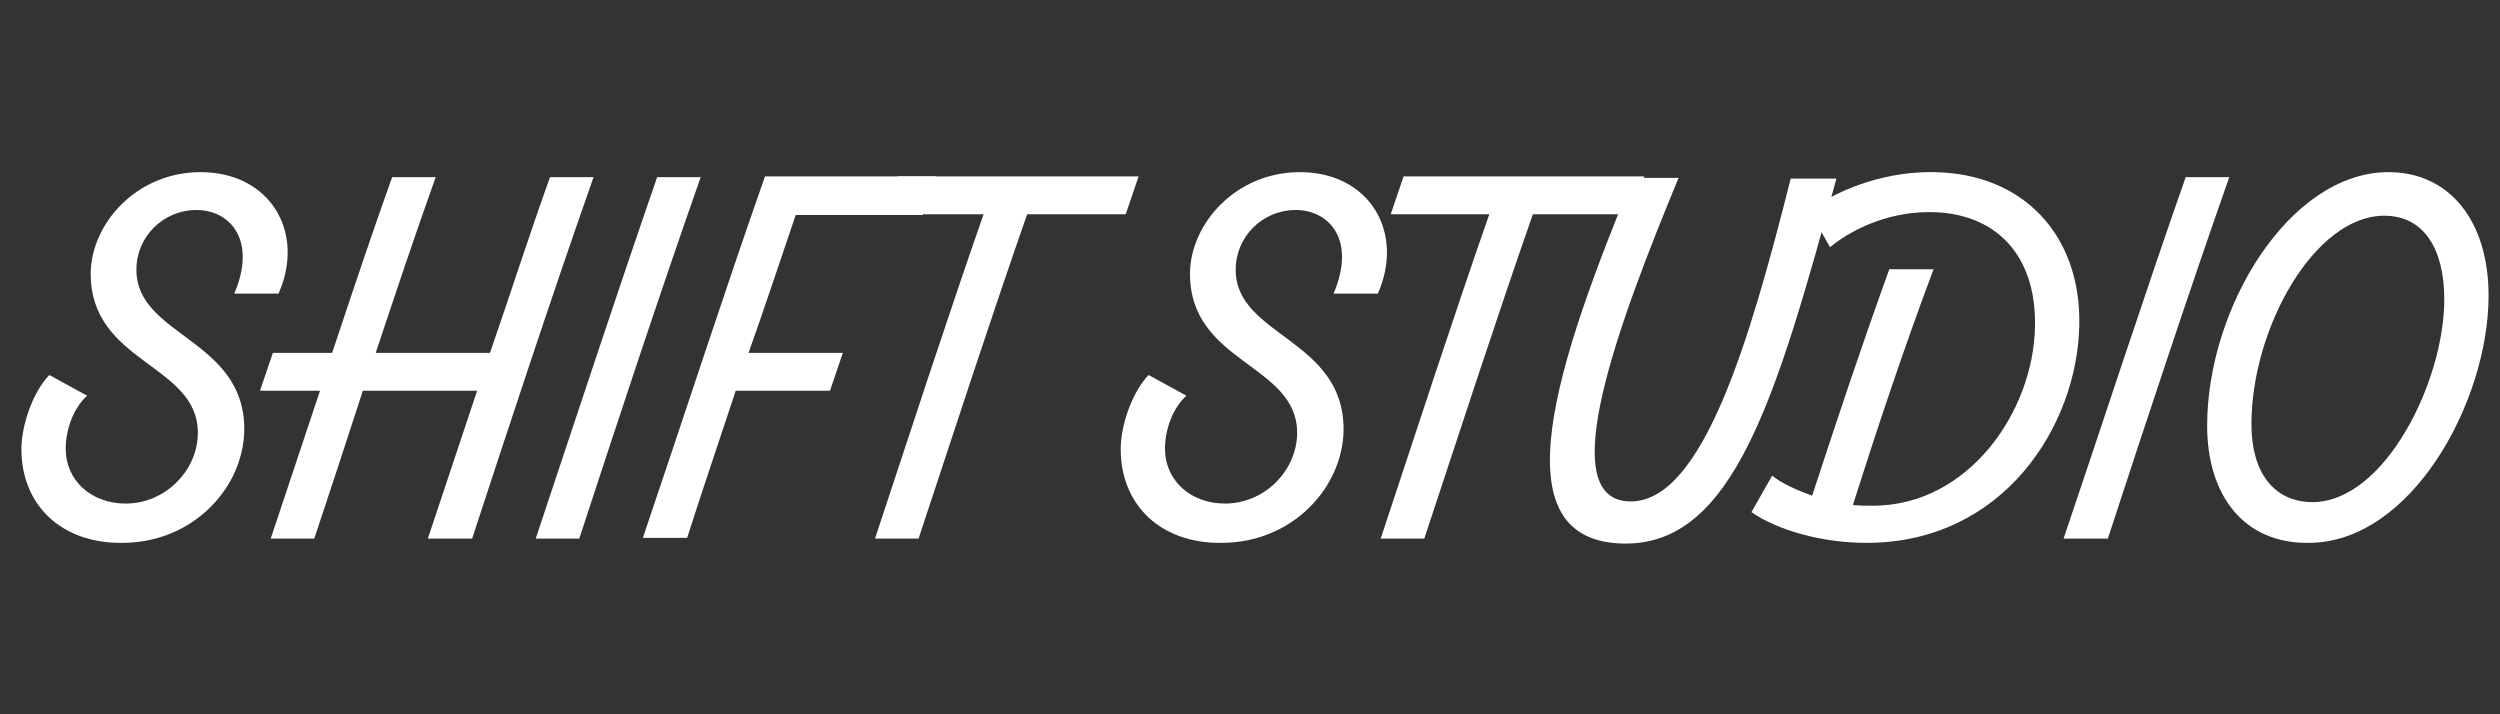
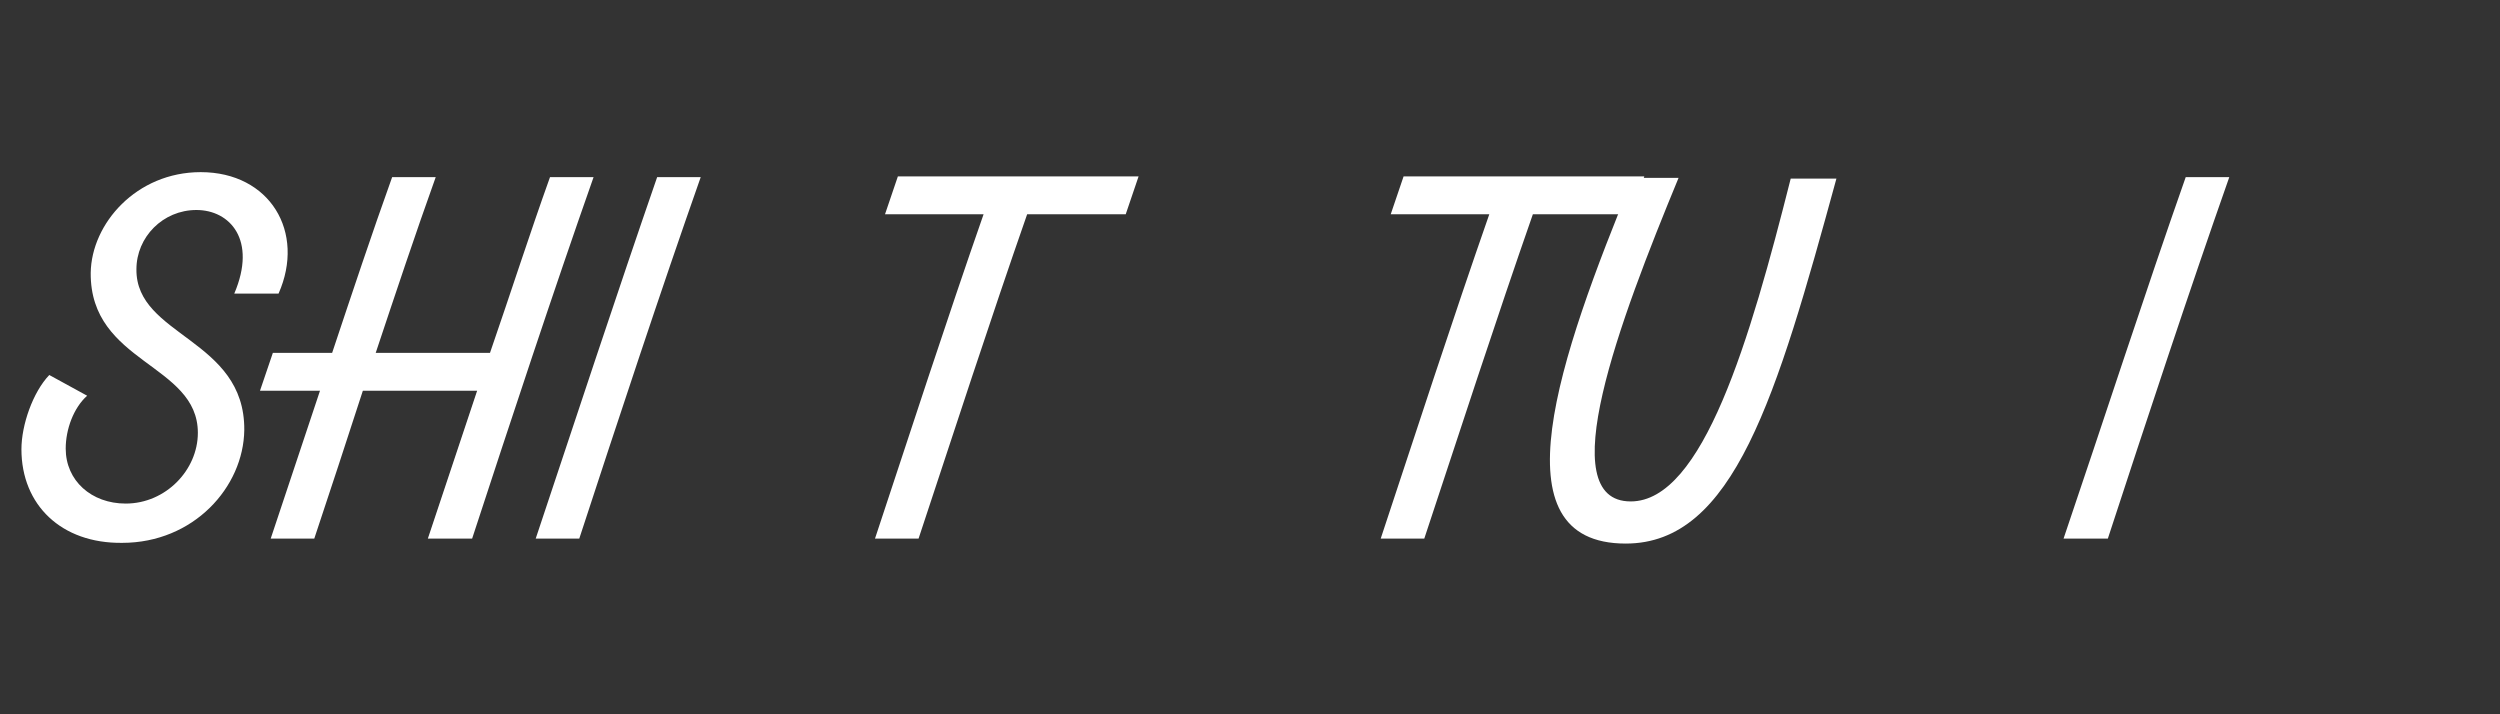
<svg xmlns="http://www.w3.org/2000/svg" id="Layer_1" x="0px" y="0px" viewBox="0 0 350 100" style="enable-background:new 0 0 350 100;" xml:space="preserve">
  <rect x="0" y="0" width="350" height="100" fill="#333333" stroke="none" />
  <style type="text/css">	.st0{fill:#FFFFFF;}</style>
  <g>
    <path class="st0" d="M3,62.9c0-3.4,1.6-8,3.9-10.4l5.3,2.9c-1.9,1.7-3,4.7-3,7.4c0,4.5,3.6,7.7,8.4,7.7c5.6,0,10.1-4.7,10.1-9.9  c0-9.7-15.1-9.7-15-22.4c0.1-6.9,6.4-14.1,15.4-14.1c9.7,0,14.7,8.4,10.9,17h-6.2c3.2-7.5-0.6-11.7-5.3-11.7  c-4.7,0-8.4,3.8-8.4,8.3c-0.1,9.4,15.2,9.7,15.1,22.5c-0.1,8-7.1,15.8-17.1,15.8C8.6,76.1,3,70.7,3,62.9z" />
    <path class="st0" d="M83.1,24.8c-5.6,15.9-11.7,34.4-17,50.6h-6.2l6.9-20.7h-16c-2.3,7.1-4.6,14.1-6.8,20.7h-6.1l6.9-20.7h-8.4  l1.8-5.3h8.3c2.8-8.4,5.6-16.8,8.4-24.6H61c-2.8,7.8-5.6,16.2-8.4,24.6h16c2.9-8.4,5.6-16.8,8.4-24.6H83.1z" />
    <path class="st0" d="M75,75.4C80.4,59.2,86.5,40.7,92,24.8h6.1c-5.6,15.9-11.7,34.4-17,50.6H75z" />
-     <path class="st0" d="M129.2,30.1h-17.8c-2.1,6.2-4.3,12.8-6.6,19.3h13.2l-1.8,5.3h-13.2c-2.3,7-4.7,14-6.8,20.6h-6.2  c5.5-16.2,11.5-34.7,17.1-50.6H131L129.2,30.1z" />
    <path class="st0" d="M157.6,30h-13.8c-5.1,14.6-10.4,30.9-15.2,45.4h-6.1c4.8-14.5,10.1-30.8,15.2-45.4h-13.8l1.8-5.3h33.7  L157.6,30z" />
-     <path class="st0" d="M156.9,62.9c0-3.4,1.6-8,3.9-10.4l5.3,2.9c-1.9,1.7-3,4.7-3,7.4c0,4.5,3.6,7.7,8.4,7.7  c5.6,0,10.1-4.7,10.1-9.9c0-9.7-15.1-9.7-15-22.4c0.1-6.9,6.4-14.1,15.4-14.1c9.7,0,14.7,8.4,10.9,17h-6.2  c3.2-7.5-0.6-11.7-5.3-11.7c-4.7,0-8.4,3.8-8.4,8.3c-0.1,9.4,15.2,9.7,15.1,22.5c-0.1,8-7.1,15.8-17.1,15.8  C162.5,76.1,156.9,70.7,156.9,62.9z" />
    <path class="st0" d="M228.4,30h-13.8c-5.1,14.6-10.4,30.9-15.2,45.4h-6.1c4.8-14.5,10.1-30.8,15.2-45.4h-13.8l1.8-5.3h33.7  L228.4,30z" />
    <path class="st0" d="M228.6,24.9h6.4c-8.3,20.1-17.8,45.3-6.7,45.3c10.1,0,16.7-22.6,22.4-45.2h6.4c-8.4,30.7-14.4,51.1-29.5,51.1  C209.2,76.1,218.2,50.2,228.6,24.9z" />
-     <path class="st0" d="M291.1,45.6c-0.3,14-10.6,30.4-29.8,30.4c-6.3,0-12.5-1.8-16.1-4.3l2.9-5.1c1.4,1.1,3.4,2,5.6,2.8  c3.4-10.4,7.1-21.5,10.8-31.7h6.2c-4,10.6-7.9,22.3-11.3,33c0.9,0.1,1.9,0.1,2.8,0.1c13.4,0,22.5-13.2,22.7-25.1  c0.2-10.3-5.8-15.9-14.5-16c-5.1-0.1-10.4,1.8-14.2,4.9l-2.9-5.1c4.9-3.6,11.6-5.5,17.3-5.4C283.3,24.2,291.4,33,291.1,45.6z" />
    <path class="st0" d="M288.9,75.4c5.5-16.2,11.5-34.7,17.1-50.6h6.1c-5.6,15.9-11.7,34.4-17,50.6H288.9z" />
-     <path class="st0" d="M309,59.6c0-16.5,11.5-35.5,25.4-35.5c8.5,0,14,6.8,14,17.3c0,14.8-10.8,34.6-25.2,34.6  C314,76.1,309,69.2,309,59.6z M342.2,41.9c0-7.1-2.9-11.7-8.4-11.7c-9.8,0-18.6,15.8-18.6,29.2c0,6.7,3.1,10.9,8.6,10.9  C333.9,70.2,342.2,53.4,342.2,41.9z" />
  </g>
</svg>